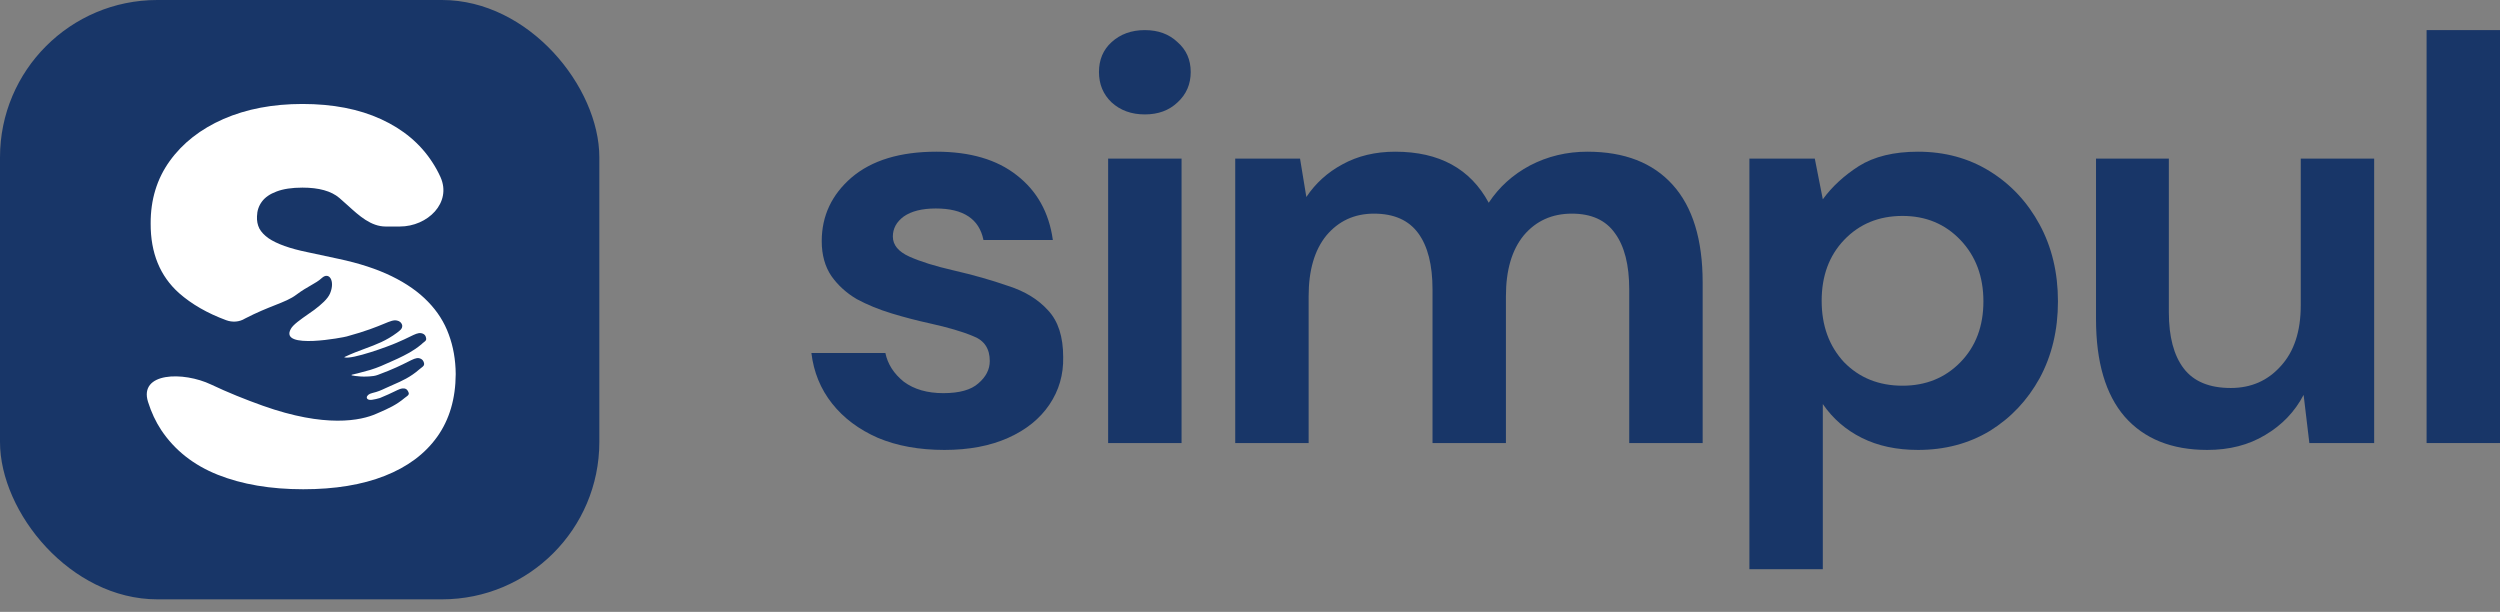
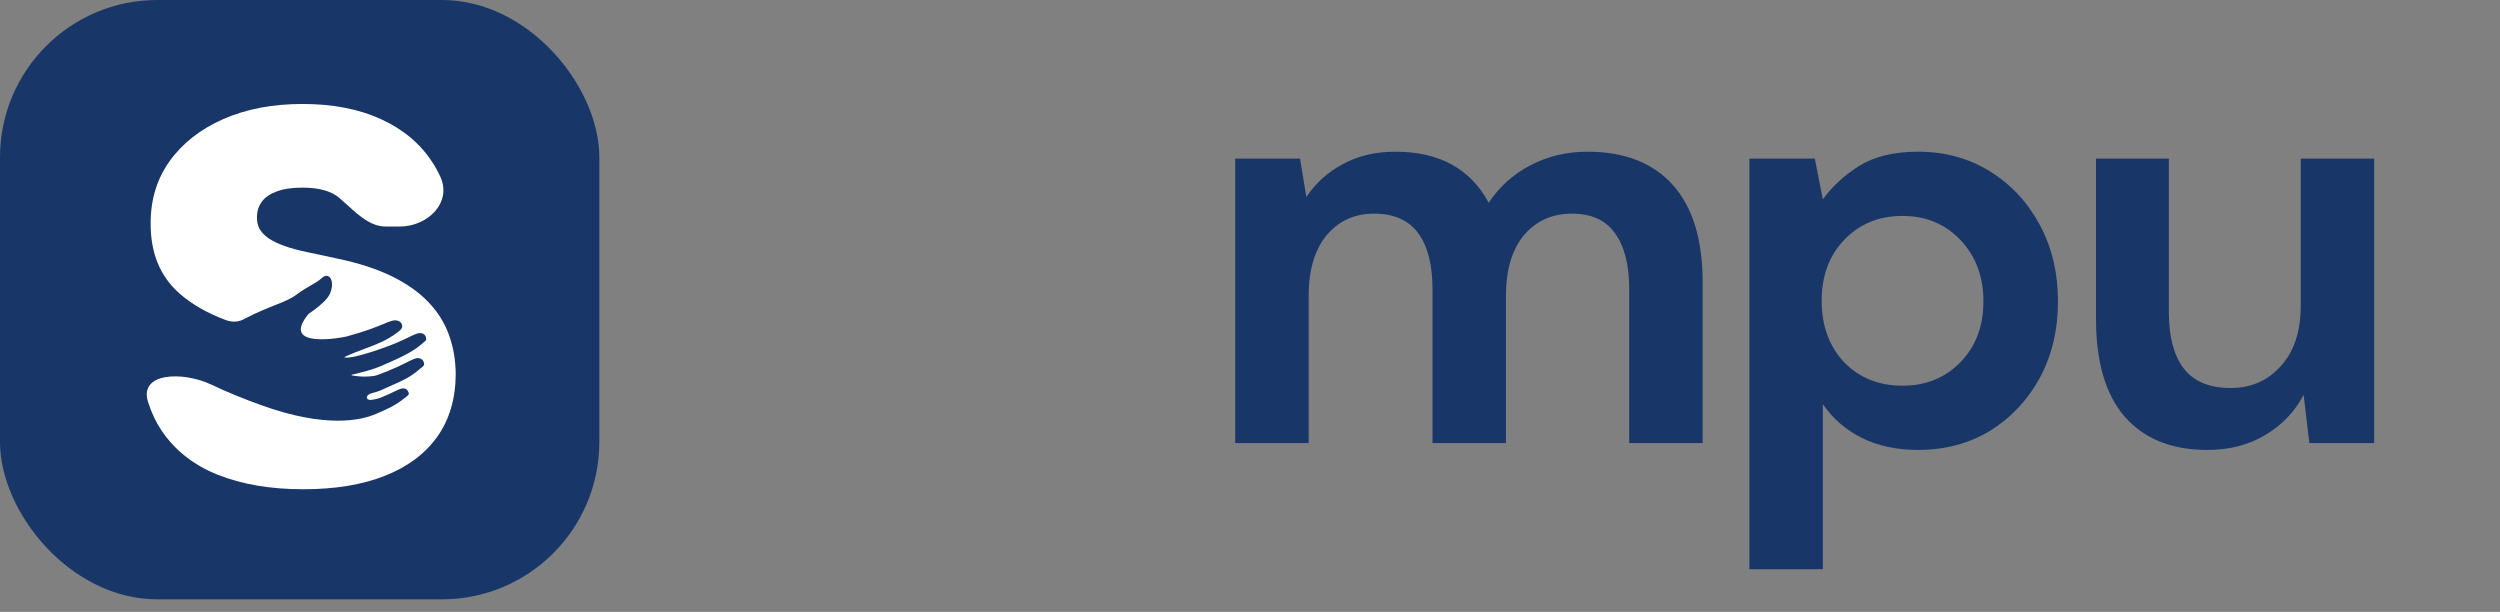
<svg xmlns="http://www.w3.org/2000/svg" xmlns:ns1="http://sodipodi.sourceforge.net/DTD/sodipodi-0.dtd" xmlns:ns2="http://www.inkscape.org/namespaces/inkscape" width="143" height="35" viewBox="0 0 143 35" fill="none" version="1.1" id="svg3557" ns1:docname="logo.svg" ns2:version="1.1.1 (c3084ef, 2021-09-22)">
  <rect x="0" y="0" width="143" height="35" fill="#808080" stroke="none" />
  <defs id="defs3561" />
  <ns1:namedview id="namedview3559" pagecolor="#ffffff" bordercolor="#666666" borderopacity="1.0" ns2:pageshadow="2" ns2:pageopacity="0.0" ns2:pagecheckerboard="0" showgrid="false" ns2:zoom="7.8811189" ns2:cx="61.095386" ns2:cy="21.507098" ns2:window-width="1296" ns2:window-height="959" ns2:window-x="0" ns2:window-y="38" ns2:window-maximized="0" ns2:current-layer="svg3557" />
  <rect width="34.282" height="34.282" rx="9" fill="#183668" id="rect3541" />
-   <path fill-rule="evenodd" clip-rule="evenodd" d="M19.894 11.751C20.544 12.343 21.219 12.957 22.062 12.957H22.866C24.469 12.957 25.853 11.592 25.196 10.129C25.062 9.832 24.905 9.547 24.725 9.274C24.04 8.217 23.065 7.399 21.799 6.818C20.534 6.237 19.034 5.947 17.3 5.947C15.602 5.947 14.095 6.234 12.781 6.807C11.474 7.381 10.449 8.182 9.708 9.211C8.974 10.232 8.611 11.425 8.618 12.789C8.611 14.468 9.153 15.794 10.243 16.767C10.966 17.403 11.864 17.919 12.936 18.315C13.293 18.447 13.692 18.422 14.015 18.22V18.22C14.706 17.863 15.265 17.641 15.727 17.458C16.241 17.254 16.634 17.098 16.953 16.856C17.276 16.613 17.55 16.457 17.787 16.321C18.028 16.183 18.231 16.067 18.408 15.903C18.826 15.521 19.178 16.066 18.882 16.778C18.753 17.094 18.378 17.421 17.974 17.726C17.867 17.803 17.758 17.879 17.651 17.953C17.193 18.273 16.764 18.572 16.637 18.811C15.941 20.027 19.715 19.287 19.833 19.245C20.94 18.944 21.562 18.687 21.963 18.521C22.334 18.367 22.515 18.293 22.712 18.336C22.873 18.369 22.954 18.463 22.992 18.56C23.041 18.688 22.98 18.818 22.872 18.901V18.901C22.822 18.939 22.765 18.983 22.712 19.03C22.09 19.494 21.52 19.705 20.886 19.939C20.521 20.074 20.134 20.217 19.705 20.421C19.698 20.424 19.696 20.433 19.701 20.439V20.439C19.703 20.44 19.704 20.441 19.706 20.442C20.142 20.57 22.215 19.817 22.695 19.603C23.022 19.465 23.259 19.35 23.441 19.261C23.755 19.108 23.908 19.034 24.084 19.056C24.314 19.098 24.359 19.24 24.377 19.361C24.391 19.46 24.34 19.5 24.252 19.569C24.209 19.602 24.158 19.642 24.102 19.698C23.635 20.088 23.193 20.3 22.751 20.512L22.751 20.512C22.613 20.573 22.486 20.631 22.364 20.686C21.969 20.866 21.633 21.019 21.178 21.16C20.537 21.34 20.251 21.408 20.124 21.434C20.116 21.436 20.109 21.443 20.109 21.452V21.452C20.108 21.462 20.115 21.47 20.124 21.472C20.321 21.512 20.794 21.585 21.371 21.506C21.456 21.494 21.539 21.471 21.619 21.441C22.484 21.123 22.985 20.87 23.314 20.705C23.637 20.542 23.794 20.463 23.966 20.487C24.172 20.532 24.241 20.67 24.259 20.792C24.275 20.904 24.208 20.955 24.096 21.04C24.062 21.066 24.024 21.095 23.984 21.129C23.476 21.574 22.985 21.793 22.47 22.016C22.293 22.09 22.16 22.152 22.043 22.207C21.803 22.32 21.633 22.4 21.293 22.482V22.482C20.885 22.572 20.871 22.928 21.285 22.867C21.427 22.846 21.576 22.814 21.732 22.766C22.108 22.613 22.365 22.489 22.554 22.398C22.837 22.261 22.968 22.197 23.121 22.22C23.287 22.242 23.337 22.368 23.374 22.461V22.461C23.379 22.474 23.383 22.487 23.384 22.5C23.387 22.585 23.329 22.628 23.229 22.701C23.205 22.719 23.178 22.739 23.149 22.761C22.663 23.17 22.21 23.368 21.691 23.595C21.64 23.617 21.589 23.64 21.537 23.662C20.649 24.062 18.614 24.483 15.036 23.209C14.041 22.855 13.018 22.443 12.079 21.997C10.476 21.235 7.937 21.293 8.467 22.987V22.987C8.654 23.583 8.907 24.123 9.226 24.606C9.995 25.753 11.072 26.604 12.456 27.156C13.847 27.709 15.476 27.985 17.343 27.985C19.16 27.985 20.716 27.73 22.009 27.219C23.309 26.708 24.309 25.963 25.008 24.984C25.707 24.004 26.06 22.808 26.067 21.395C26.06 20.576 25.927 19.821 25.669 19.128C25.417 18.435 25.022 17.813 24.484 17.26C23.945 16.7 23.253 16.214 22.407 15.801C21.561 15.388 20.544 15.056 19.356 14.804L17.594 14.426C17.084 14.322 16.643 14.203 16.273 14.07C15.902 13.937 15.598 13.79 15.361 13.629C15.123 13.461 14.948 13.275 14.836 13.073C14.731 12.863 14.686 12.628 14.7 12.37C14.707 12.055 14.801 11.775 14.983 11.53C15.165 11.285 15.444 11.093 15.822 10.953C16.206 10.806 16.699 10.732 17.3 10.732C18.244 10.732 18.947 10.928 19.408 11.32C19.57 11.456 19.732 11.602 19.894 11.751Z" fill="white" id="path3543" />
-   <path d="M54.023 25.736C52.58 25.736 51.311 25.506 50.218 25.047C49.124 24.566 48.249 23.91 47.593 23.079C46.937 22.248 46.543 21.285 46.412 20.192H50.644C50.775 20.826 51.125 21.373 51.694 21.832C52.284 22.27 53.039 22.488 53.957 22.488C54.876 22.488 55.543 22.302 55.959 21.931C56.396 21.559 56.615 21.132 56.615 20.651C56.615 19.951 56.308 19.481 55.696 19.241C55.084 18.978 54.231 18.727 53.137 18.486C52.437 18.333 51.727 18.147 51.005 17.928C50.283 17.71 49.616 17.436 49.004 17.108C48.413 16.758 47.932 16.321 47.56 15.796C47.188 15.249 47.003 14.582 47.003 13.795C47.003 12.351 47.571 11.138 48.709 10.153C49.868 9.169 51.486 8.677 53.564 8.677C55.488 8.677 57.019 9.126 58.157 10.022C59.316 10.919 60.005 12.155 60.223 13.729H56.254C56.013 12.526 55.106 11.925 53.531 11.925C52.744 11.925 52.131 12.078 51.694 12.384C51.278 12.69 51.071 13.073 51.071 13.532C51.071 14.014 51.388 14.396 52.022 14.681C52.656 14.965 53.498 15.227 54.548 15.468C55.685 15.73 56.724 16.026 57.664 16.354C58.627 16.66 59.392 17.13 59.961 17.764C60.529 18.377 60.814 19.262 60.814 20.422C60.836 21.428 60.573 22.335 60.026 23.144C59.48 23.954 58.692 24.588 57.664 25.047C56.636 25.506 55.423 25.736 54.023 25.736Z" fill="#183668" id="path3545" />
-   <path d="M65.485 6.545C64.719 6.545 64.085 6.315 63.582 5.856C63.101 5.397 62.861 4.817 62.861 4.117C62.861 3.417 63.101 2.849 63.582 2.411C64.085 1.952 64.719 1.722 65.485 1.722C66.25 1.722 66.874 1.952 67.355 2.411C67.858 2.849 68.109 3.417 68.109 4.117C68.109 4.817 67.858 5.397 67.355 5.856C66.874 6.315 66.25 6.545 65.485 6.545ZM63.385 25.342V9.071H67.585V25.342H63.385Z" fill="#183668" id="path3547" />
+   <path fill-rule="evenodd" clip-rule="evenodd" d="M19.894 11.751C20.544 12.343 21.219 12.957 22.062 12.957H22.866C24.469 12.957 25.853 11.592 25.196 10.129C25.062 9.832 24.905 9.547 24.725 9.274C24.04 8.217 23.065 7.399 21.799 6.818C20.534 6.237 19.034 5.947 17.3 5.947C15.602 5.947 14.095 6.234 12.781 6.807C11.474 7.381 10.449 8.182 9.708 9.211C8.974 10.232 8.611 11.425 8.618 12.789C8.611 14.468 9.153 15.794 10.243 16.767C10.966 17.403 11.864 17.919 12.936 18.315C13.293 18.447 13.692 18.422 14.015 18.22V18.22C14.706 17.863 15.265 17.641 15.727 17.458C16.241 17.254 16.634 17.098 16.953 16.856C17.276 16.613 17.55 16.457 17.787 16.321C18.028 16.183 18.231 16.067 18.408 15.903C18.826 15.521 19.178 16.066 18.882 16.778C18.753 17.094 18.378 17.421 17.974 17.726C17.867 17.803 17.758 17.879 17.651 17.953C15.941 20.027 19.715 19.287 19.833 19.245C20.94 18.944 21.562 18.687 21.963 18.521C22.334 18.367 22.515 18.293 22.712 18.336C22.873 18.369 22.954 18.463 22.992 18.56C23.041 18.688 22.98 18.818 22.872 18.901V18.901C22.822 18.939 22.765 18.983 22.712 19.03C22.09 19.494 21.52 19.705 20.886 19.939C20.521 20.074 20.134 20.217 19.705 20.421C19.698 20.424 19.696 20.433 19.701 20.439V20.439C19.703 20.44 19.704 20.441 19.706 20.442C20.142 20.57 22.215 19.817 22.695 19.603C23.022 19.465 23.259 19.35 23.441 19.261C23.755 19.108 23.908 19.034 24.084 19.056C24.314 19.098 24.359 19.24 24.377 19.361C24.391 19.46 24.34 19.5 24.252 19.569C24.209 19.602 24.158 19.642 24.102 19.698C23.635 20.088 23.193 20.3 22.751 20.512L22.751 20.512C22.613 20.573 22.486 20.631 22.364 20.686C21.969 20.866 21.633 21.019 21.178 21.16C20.537 21.34 20.251 21.408 20.124 21.434C20.116 21.436 20.109 21.443 20.109 21.452V21.452C20.108 21.462 20.115 21.47 20.124 21.472C20.321 21.512 20.794 21.585 21.371 21.506C21.456 21.494 21.539 21.471 21.619 21.441C22.484 21.123 22.985 20.87 23.314 20.705C23.637 20.542 23.794 20.463 23.966 20.487C24.172 20.532 24.241 20.67 24.259 20.792C24.275 20.904 24.208 20.955 24.096 21.04C24.062 21.066 24.024 21.095 23.984 21.129C23.476 21.574 22.985 21.793 22.47 22.016C22.293 22.09 22.16 22.152 22.043 22.207C21.803 22.32 21.633 22.4 21.293 22.482V22.482C20.885 22.572 20.871 22.928 21.285 22.867C21.427 22.846 21.576 22.814 21.732 22.766C22.108 22.613 22.365 22.489 22.554 22.398C22.837 22.261 22.968 22.197 23.121 22.22C23.287 22.242 23.337 22.368 23.374 22.461V22.461C23.379 22.474 23.383 22.487 23.384 22.5C23.387 22.585 23.329 22.628 23.229 22.701C23.205 22.719 23.178 22.739 23.149 22.761C22.663 23.17 22.21 23.368 21.691 23.595C21.64 23.617 21.589 23.64 21.537 23.662C20.649 24.062 18.614 24.483 15.036 23.209C14.041 22.855 13.018 22.443 12.079 21.997C10.476 21.235 7.937 21.293 8.467 22.987V22.987C8.654 23.583 8.907 24.123 9.226 24.606C9.995 25.753 11.072 26.604 12.456 27.156C13.847 27.709 15.476 27.985 17.343 27.985C19.16 27.985 20.716 27.73 22.009 27.219C23.309 26.708 24.309 25.963 25.008 24.984C25.707 24.004 26.06 22.808 26.067 21.395C26.06 20.576 25.927 19.821 25.669 19.128C25.417 18.435 25.022 17.813 24.484 17.26C23.945 16.7 23.253 16.214 22.407 15.801C21.561 15.388 20.544 15.056 19.356 14.804L17.594 14.426C17.084 14.322 16.643 14.203 16.273 14.07C15.902 13.937 15.598 13.79 15.361 13.629C15.123 13.461 14.948 13.275 14.836 13.073C14.731 12.863 14.686 12.628 14.7 12.37C14.707 12.055 14.801 11.775 14.983 11.53C15.165 11.285 15.444 11.093 15.822 10.953C16.206 10.806 16.699 10.732 17.3 10.732C18.244 10.732 18.947 10.928 19.408 11.32C19.57 11.456 19.732 11.602 19.894 11.751Z" fill="white" id="path3543" />
  <path d="M70.655 25.342V9.071H74.362L74.723 11.269C75.248 10.482 75.937 9.858 76.79 9.399C77.665 8.918 78.671 8.677 79.808 8.677C82.323 8.677 84.105 9.65 85.155 11.597C85.746 10.7 86.533 9.989 87.517 9.464C88.523 8.94 89.617 8.677 90.798 8.677C92.919 8.677 94.548 9.311 95.686 10.58C96.823 11.848 97.392 13.707 97.392 16.157V25.342H93.192V16.55C93.192 15.151 92.919 14.079 92.372 13.336C91.847 12.592 91.027 12.22 89.912 12.22C88.775 12.22 87.856 12.636 87.156 13.467C86.478 14.298 86.139 15.457 86.139 16.944V25.342H81.94V16.55C81.94 15.151 81.667 14.079 81.12 13.336C80.573 12.592 79.731 12.22 78.594 12.22C77.479 12.22 76.571 12.636 75.871 13.467C75.193 14.298 74.854 15.457 74.854 16.944V25.342H70.655Z" fill="#183668" id="path3549" />
  <path d="M100.066 32.56V9.071H103.806L104.265 11.4C104.79 10.678 105.479 10.044 106.332 9.497C107.207 8.951 108.333 8.677 109.711 8.677C111.242 8.677 112.609 9.049 113.811 9.793C115.014 10.536 115.966 11.553 116.666 12.844C117.365 14.134 117.715 15.599 117.715 17.239C117.715 18.88 117.365 20.345 116.666 21.635C115.966 22.904 115.014 23.91 113.811 24.653C112.609 25.375 111.242 25.736 109.711 25.736C108.486 25.736 107.414 25.506 106.496 25.047C105.577 24.588 104.834 23.943 104.265 23.112V32.56H100.066ZM108.825 22.062C110.159 22.062 111.264 21.613 112.138 20.717C113.013 19.82 113.451 18.661 113.451 17.239C113.451 15.818 113.013 14.648 112.138 13.729C111.264 12.811 110.159 12.351 108.825 12.351C107.469 12.351 106.354 12.811 105.479 13.729C104.626 14.626 104.199 15.785 104.199 17.207C104.199 18.628 104.626 19.798 105.479 20.717C106.354 21.613 107.469 22.062 108.825 22.062Z" fill="#183668" id="path3551" />
  <path d="M126.256 25.736C124.222 25.736 122.647 25.102 121.532 23.833C120.439 22.565 119.892 20.706 119.892 18.256V9.071H124.058V17.863C124.058 19.262 124.342 20.334 124.911 21.078C125.48 21.821 126.376 22.193 127.601 22.193C128.76 22.193 129.712 21.777 130.455 20.946C131.221 20.115 131.603 18.956 131.603 17.469V9.071H135.802V25.342H132.095L131.767 22.587C131.264 23.549 130.532 24.314 129.569 24.883C128.629 25.452 127.525 25.736 126.256 25.736Z" fill="#183668" id="path3553" />
-   <path d="M138.801 25.342V1.722H143V25.342H138.801Z" fill="#183668" id="path3555" />
</svg>